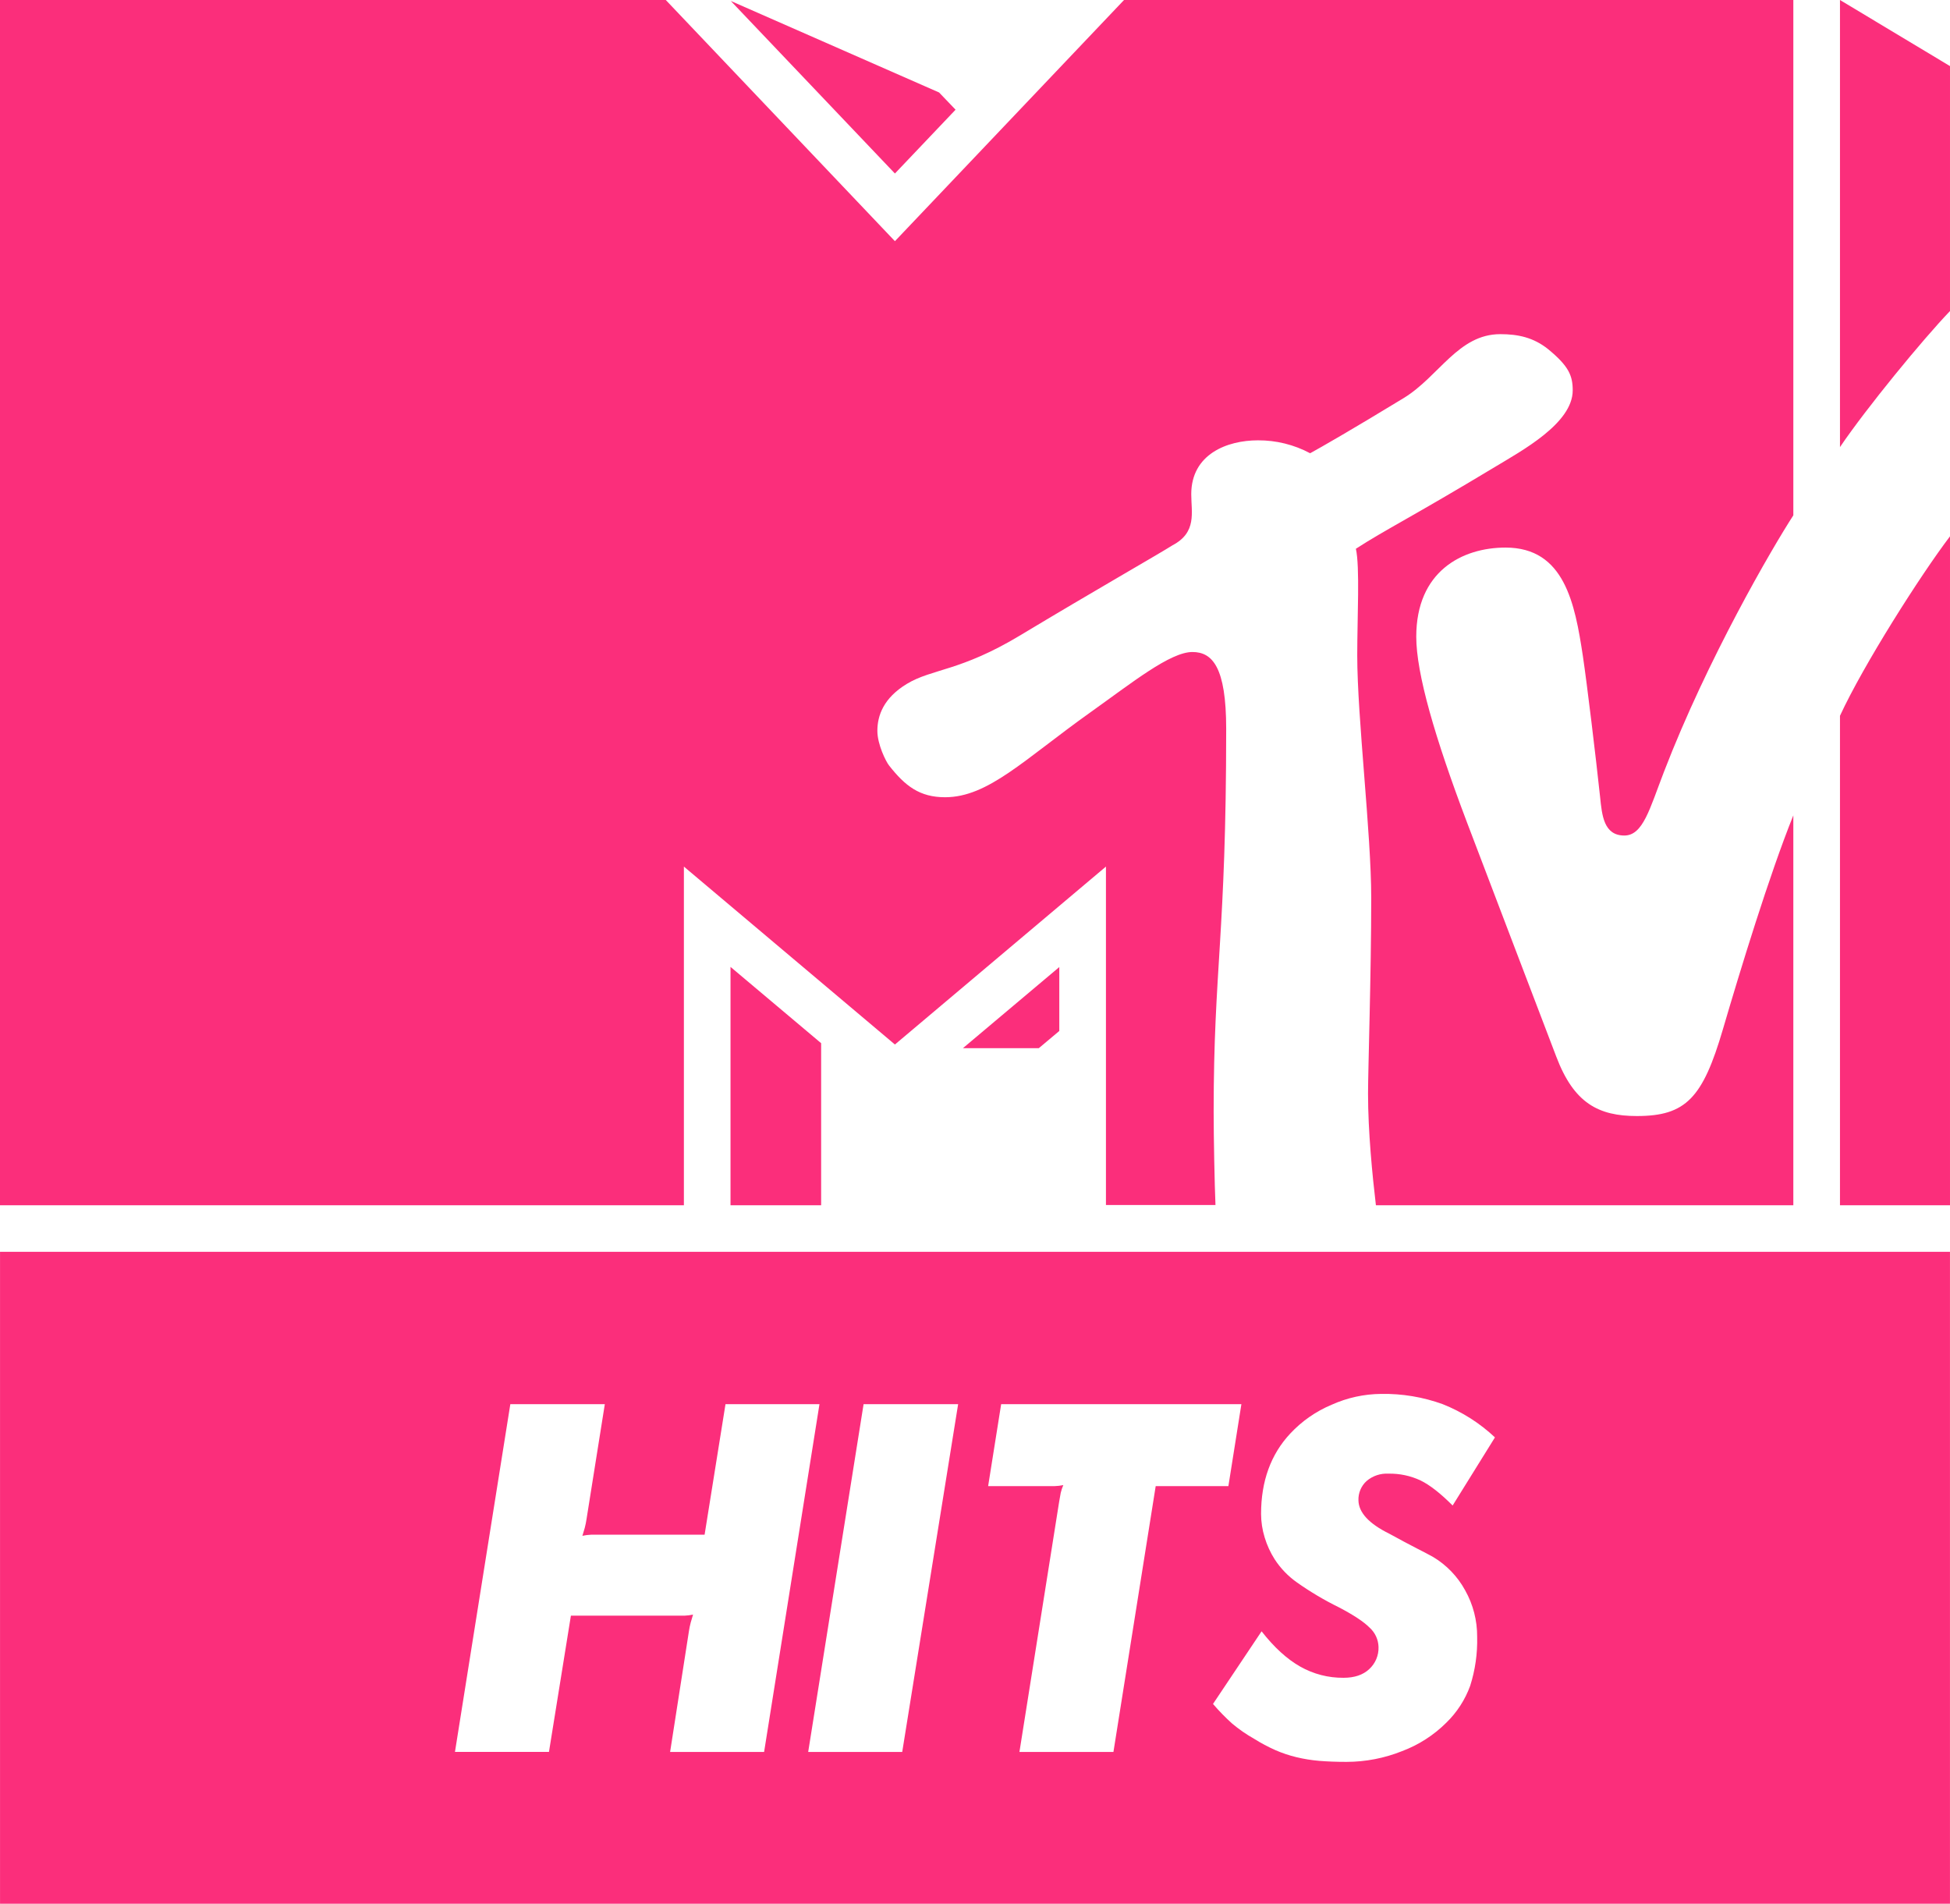
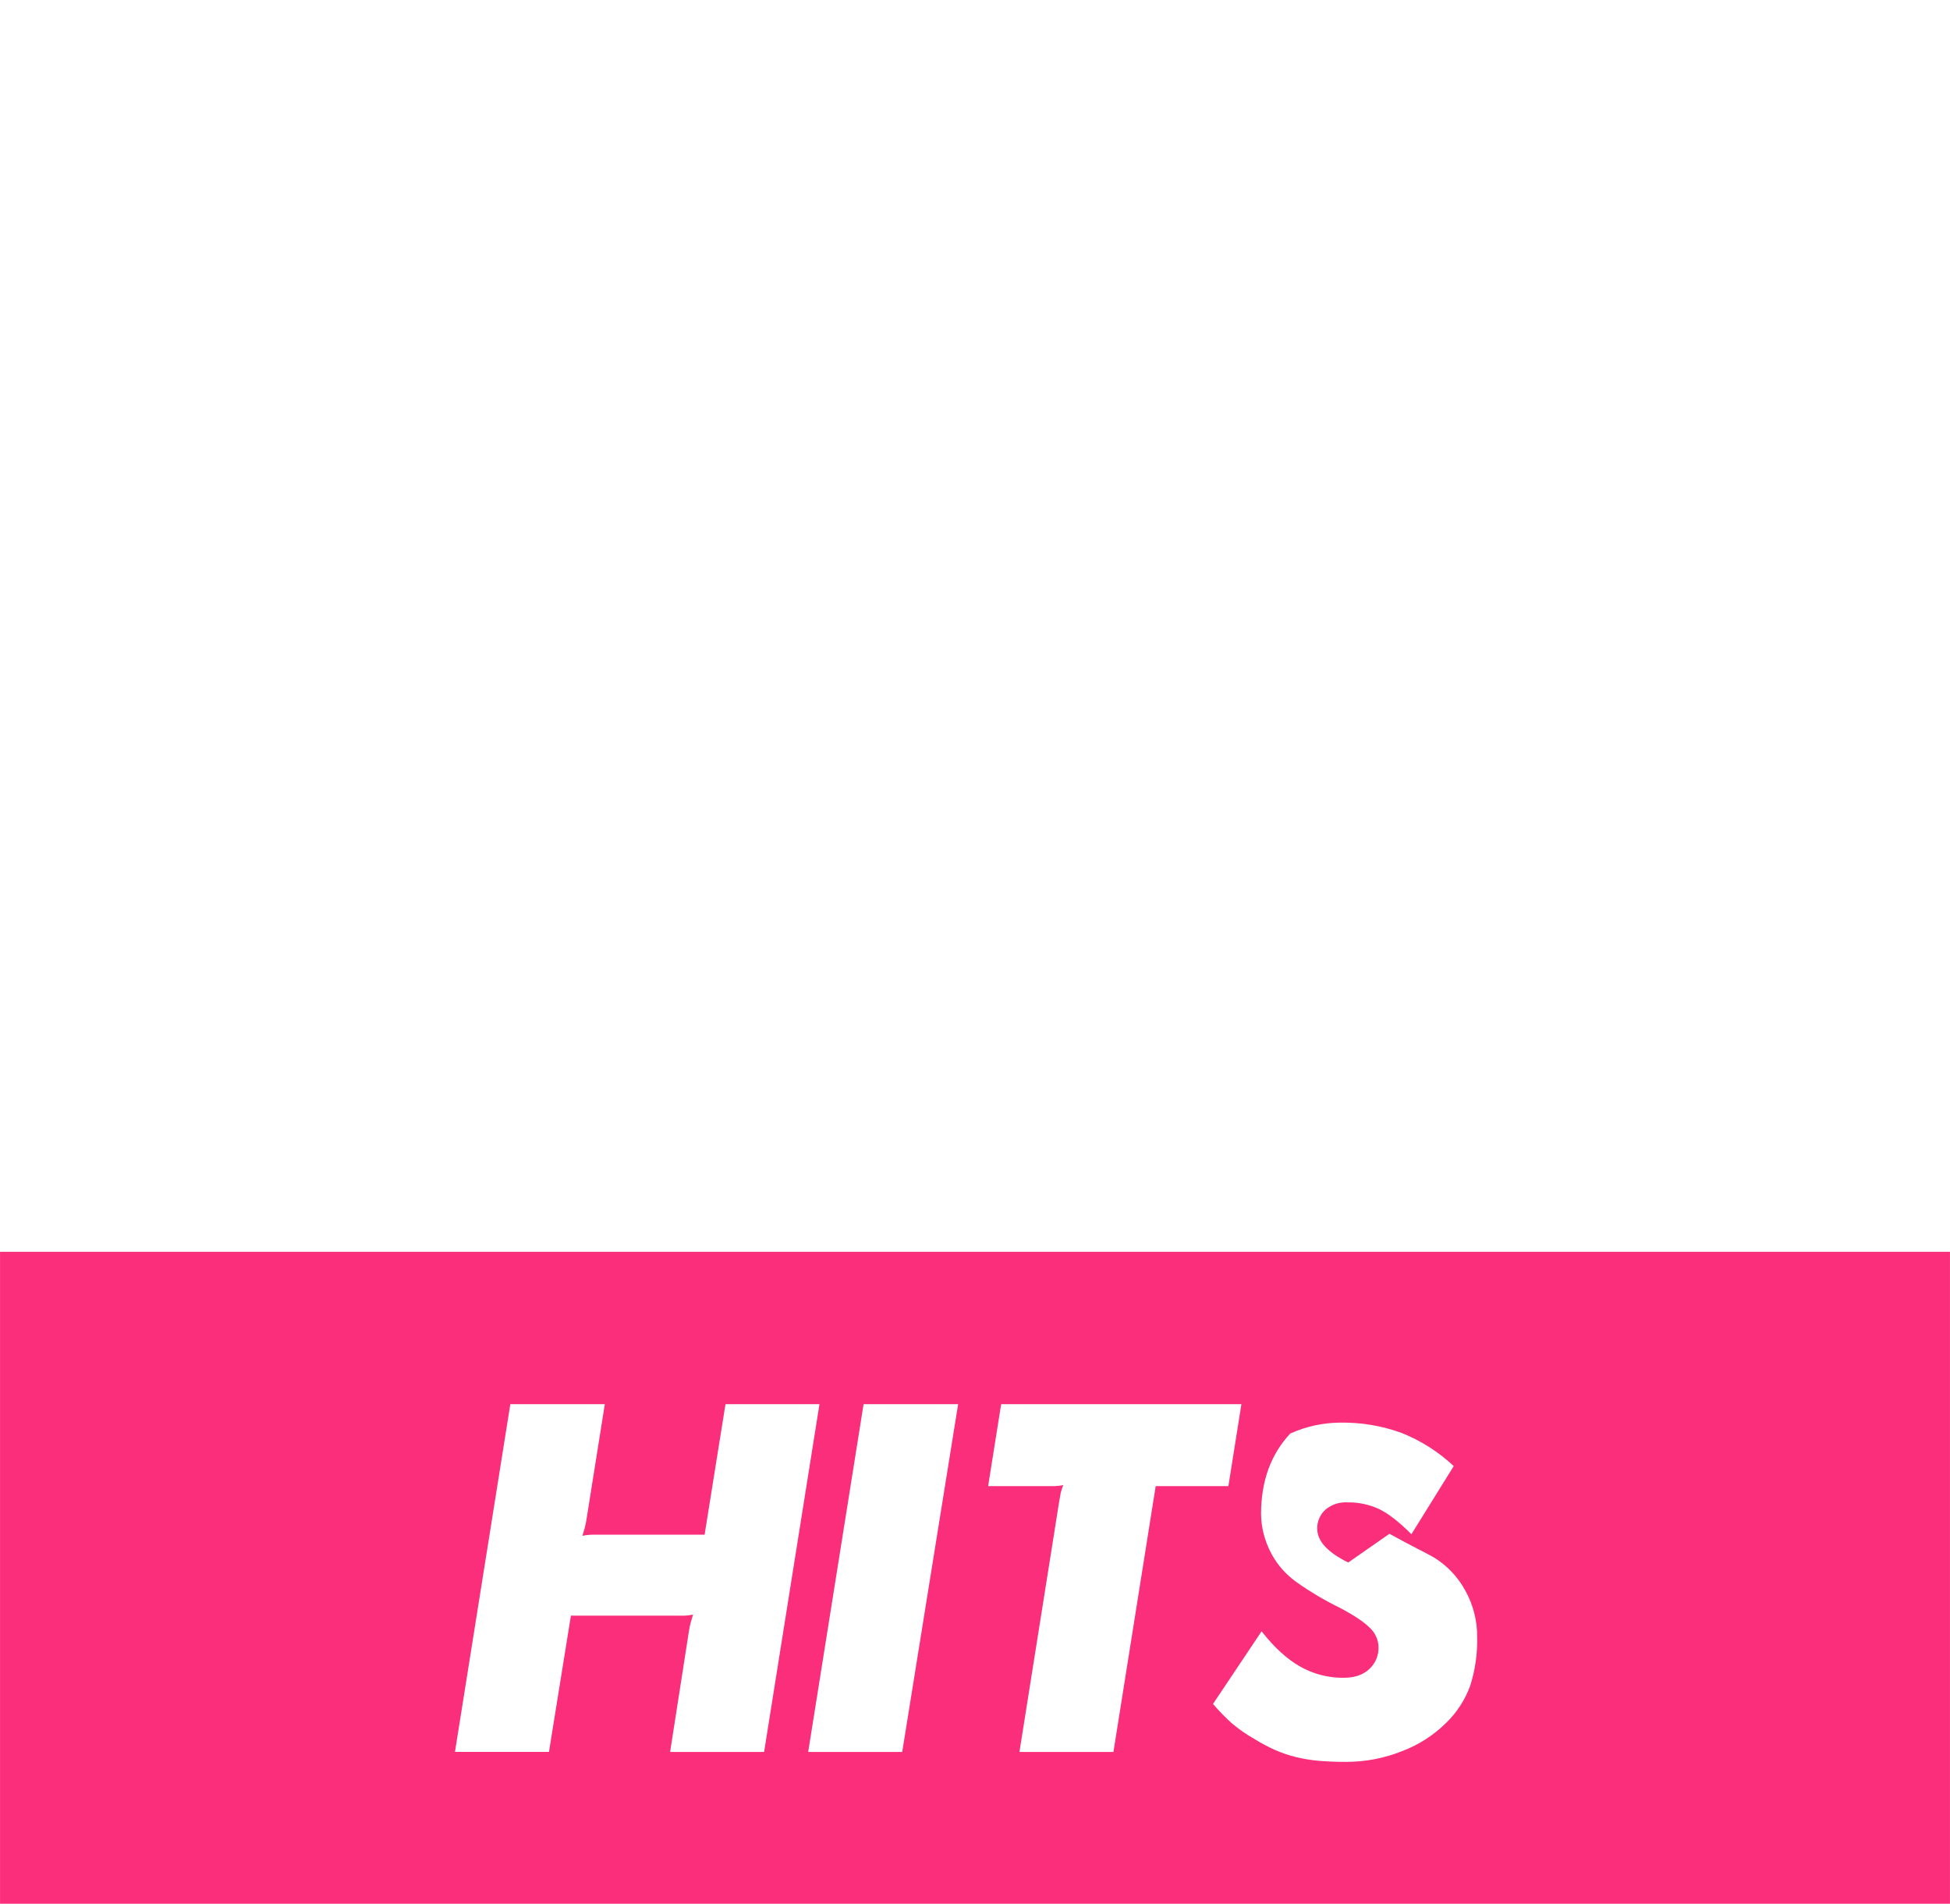
<svg xmlns="http://www.w3.org/2000/svg" width="100%" height="100%" viewBox="0 0 2982 2912" version="1.1" xml:space="preserve" style="fill-rule:evenodd;clip-rule:evenodd;stroke-linejoin:round;stroke-miterlimit:2;">
-   <path d="M0.042,1914.29l-0,996.958l2981.92,0l0,-996.958l-2981.92,-0Zm1024.71,764.791l28.75,-184.458c0.668,-4.564 1.6,-9.085 2.792,-13.542c0.833,-2.625 2,-6.666 3.541,-12c-4.335,0.909 -8.74,1.453 -13.166,1.625l-173.625,0l-33.542,208.334l-143.75,-0l84.667,-531.75l144.5,-0l-27.959,175.708c-0.655,4.563 -1.573,9.084 -2.75,13.542c-0.833,2.708 -2.041,6.666 -3.583,12.041c4.332,-0.935 8.738,-1.493 13.167,-1.666l173.708,-0l31.958,-199.625l143.709,-0l-84.667,531.791l-143.75,0Zm354.958,0l-143.791,0l84.708,-531.791l144.583,-0l-85.5,531.791Zm323,0l-143.75,0l60.709,-382.458c1.083,-6.417 1.833,-10.958 2.416,-13.625c0.952,-4.099 2.277,-8.102 3.959,-11.958c-4.361,0.914 -8.796,1.43 -13.25,1.541l-101.709,0l19.917,-125.291l367.375,-0l-19.875,125.291l-111.167,0l-64.625,406.5Zm422.084,-333.583c16.444,9.028 30.416,16.486 41.916,22.375c11.459,5.875 19.625,10.125 24.375,12.792c20.792,12.326 37.88,30.033 49.459,51.25c12.211,21.718 18.545,46.251 18.375,71.166c0.637,25.422 -2.982,50.773 -10.709,75c-7.75,21.229 -20.184,40.442 -36.375,56.209c-19.268,19.217 -42.427,34.092 -67.916,43.625c-26.944,10.772 -55.691,16.329 -84.709,16.375c-15.416,-0 -29.166,-0.542 -41.666,-1.542c-11.85,-0.986 -23.607,-2.881 -35.167,-5.667c-10.927,-2.644 -21.606,-6.227 -31.917,-10.708c-11.197,-4.981 -22.03,-10.745 -32.416,-17.25c-12.012,-6.762 -23.367,-14.629 -33.917,-23.5c-10.36,-9.33 -20.103,-19.323 -29.167,-29.917l74.292,-111.083c19.139,24.5 38.833,42.486 59.083,53.958c20.192,11.434 43.047,17.342 66.25,17.125c16.667,0 29.723,-4.389 39.167,-13.166c9.515,-8.652 14.76,-21.064 14.333,-33.917c-0.287,-11.288 -5.201,-21.976 -13.583,-29.542c-8.958,-9.083 -24.708,-19.458 -47.083,-31.166c-22.274,-10.932 -43.646,-23.61 -63.917,-37.917c-13.609,-9.549 -25.252,-21.631 -34.292,-35.583c-6.576,-10.366 -11.707,-21.58 -15.25,-33.334c-3.595,-11.649 -5.449,-23.766 -5.5,-35.958c0,-50 14.875,-91.083 44.667,-122.958c17.676,-18.927 39.163,-33.895 63.042,-43.917c23.882,-10.783 49.755,-16.46 75.958,-16.667c32.071,-0.558 63.974,4.766 94.125,15.709c29.59,11.741 56.692,28.975 79.875,50.791l-64.708,104.167c-18.611,-18.667 -34.986,-31.444 -49.125,-38.333c-15.347,-7.181 -32.144,-10.732 -49.084,-10.375c-12.132,-0.67 -24.07,3.344 -33.333,11.208c-8.324,7.528 -12.904,18.367 -12.5,29.583c0.333,18.584 15.958,35.709 47.417,51.167Z" style="fill:#fb2e7b;fill-rule:nonzero;" />
-   <path d="M2104.08,1843.12c-5.416,-45.833 -12.041,-112.5 -12.041,-170.833c-0,-36.209 4.875,-181.875 4.875,-299.334c-0,-99 -21.375,-275 -21.375,-370.833c-0,-57.5 4.166,-135.458 -2.084,-162.958c45.834,-29.625 85.875,-48.709 212.5,-125c40.959,-24.792 119.084,-66.667 119.084,-117.167c-0,-22.375 -5.834,-37 -37.709,-63.125c-22.208,-17.75 -45.833,-22.875 -73,-22.875c-64.375,-0 -93.583,64.542 -147.583,97.625c-82.583,50.25 -126.25,75.167 -143.25,84.5c-24.577,-13.135 -52.05,-19.924 -79.917,-19.75c-47.041,0 -101.875,21.125 -101.875,82.333c0,28.084 8.917,58.334 -28.583,78.125c-20.833,13.292 -123.5,71.792 -232.542,137.5c-92,55.5 -134.833,51.042 -173.625,74.375c-35.875,21.667 -45.25,48.584 -45.25,71.959c0,20.833 13.125,46.916 17.75,52.791c24.709,31.542 46.917,48.709 85.792,48.709c65.875,-0 120.833,-57.625 222.458,-130c63.459,-45.167 121.75,-92.084 155.75,-92.084c30.542,0 51.667,22.959 51.667,117.459c0,316.041 -19.167,366.208 -19.167,585.5c0,39.416 1.459,112.5 2.792,142.708l-167.5,0l0,-517.542l-322.708,272.084l-322.709,-272.084l0,517.917l-1045.83,0l0,-1843.12l1018.12,0l350.417,368.833l350.375,-368.833l1023.5,0l-0,788.083c-32.375,50 -131.292,219.334 -197.875,392.292c-21.792,56.458 -31.875,97.333 -60.542,97.333c-31.542,0 -34.208,-31.041 -37.083,-59c-6.459,-60.583 -20.084,-173.75 -26.334,-215.416c-12.208,-80.625 -28.208,-165.917 -118.208,-165.917c-66.667,0 -136.583,36.5 -136.583,136.292c-0,56.416 28.583,154.625 77.5,283.75c19.291,50.958 121.833,319.708 136.583,358.333c27.042,71.417 64.667,90.917 123.25,90.917c75,-0 100.792,-27.584 131.625,-132.709c26.25,-89.583 70.833,-235.625 107.667,-327.083l-0,596.25l-638.334,0Zm877.917,-1022.79l0,1022.79l-168.25,0l0,-748.5c35.917,-77.833 122.667,-214.417 168.25,-274.458m-168.25,-136.459l0,-683.708l168.25,101.083l0,374.584c-41.333,43.041 -127.75,148.208 -168.25,208.041m-1352.46,-515.958l-92.75,97.583l-251,-263.875l318.541,139.959l25.209,26.333Zm11.208,1435.17l116.042,-0l31.375,-26.334l-0,-97.75l-147.417,124.084Zm-355.375,240.208l138.583,0l0,-247.875l-138.583,-116.667l0,364.542Z" style="fill:#fb2e7b;fill-rule:nonzero;" />
+   <path d="M0.042,1914.29l-0,996.958l2981.92,0l0,-996.958l-2981.92,-0Zm1024.71,764.791l28.75,-184.458c0.668,-4.564 1.6,-9.085 2.792,-13.542c0.833,-2.625 2,-6.666 3.541,-12c-4.335,0.909 -8.74,1.453 -13.166,1.625l-173.625,0l-33.542,208.334l-143.75,-0l84.667,-531.75l144.5,-0l-27.959,175.708c-0.655,4.563 -1.573,9.084 -2.75,13.542c-0.833,2.708 -2.041,6.666 -3.583,12.041c4.332,-0.935 8.738,-1.493 13.167,-1.666l173.708,-0l31.958,-199.625l143.709,-0l-84.667,531.791l-143.75,0Zm354.958,0l-143.791,0l84.708,-531.791l144.583,-0l-85.5,531.791Zm323,0l-143.75,0l60.709,-382.458c1.083,-6.417 1.833,-10.958 2.416,-13.625c0.952,-4.099 2.277,-8.102 3.959,-11.958c-4.361,0.914 -8.796,1.43 -13.25,1.541l-101.709,0l19.917,-125.291l367.375,-0l-19.875,125.291l-111.167,0l-64.625,406.5Zm422.084,-333.583c16.444,9.028 30.416,16.486 41.916,22.375c11.459,5.875 19.625,10.125 24.375,12.792c20.792,12.326 37.88,30.033 49.459,51.25c12.211,21.718 18.545,46.251 18.375,71.166c0.637,25.422 -2.982,50.773 -10.709,75c-7.75,21.229 -20.184,40.442 -36.375,56.209c-19.268,19.217 -42.427,34.092 -67.916,43.625c-26.944,10.772 -55.691,16.329 -84.709,16.375c-15.416,-0 -29.166,-0.542 -41.666,-1.542c-11.85,-0.986 -23.607,-2.881 -35.167,-5.667c-10.927,-2.644 -21.606,-6.227 -31.917,-10.708c-11.197,-4.981 -22.03,-10.745 -32.416,-17.25c-12.012,-6.762 -23.367,-14.629 -33.917,-23.5c-10.36,-9.33 -20.103,-19.323 -29.167,-29.917l74.292,-111.083c19.139,24.5 38.833,42.486 59.083,53.958c20.192,11.434 43.047,17.342 66.25,17.125c16.667,0 29.723,-4.389 39.167,-13.166c9.515,-8.652 14.76,-21.064 14.333,-33.917c-0.287,-11.288 -5.201,-21.976 -13.583,-29.542c-8.958,-9.083 -24.708,-19.458 -47.083,-31.166c-22.274,-10.932 -43.646,-23.61 -63.917,-37.917c-13.609,-9.549 -25.252,-21.631 -34.292,-35.583c-6.576,-10.366 -11.707,-21.58 -15.25,-33.334c-3.595,-11.649 -5.449,-23.766 -5.5,-35.958c0,-50 14.875,-91.083 44.667,-122.958c23.882,-10.783 49.755,-16.46 75.958,-16.667c32.071,-0.558 63.974,4.766 94.125,15.709c29.59,11.741 56.692,28.975 79.875,50.791l-64.708,104.167c-18.611,-18.667 -34.986,-31.444 -49.125,-38.333c-15.347,-7.181 -32.144,-10.732 -49.084,-10.375c-12.132,-0.67 -24.07,3.344 -33.333,11.208c-8.324,7.528 -12.904,18.367 -12.5,29.583c0.333,18.584 15.958,35.709 47.417,51.167Z" style="fill:#fb2e7b;fill-rule:nonzero;" />
</svg>